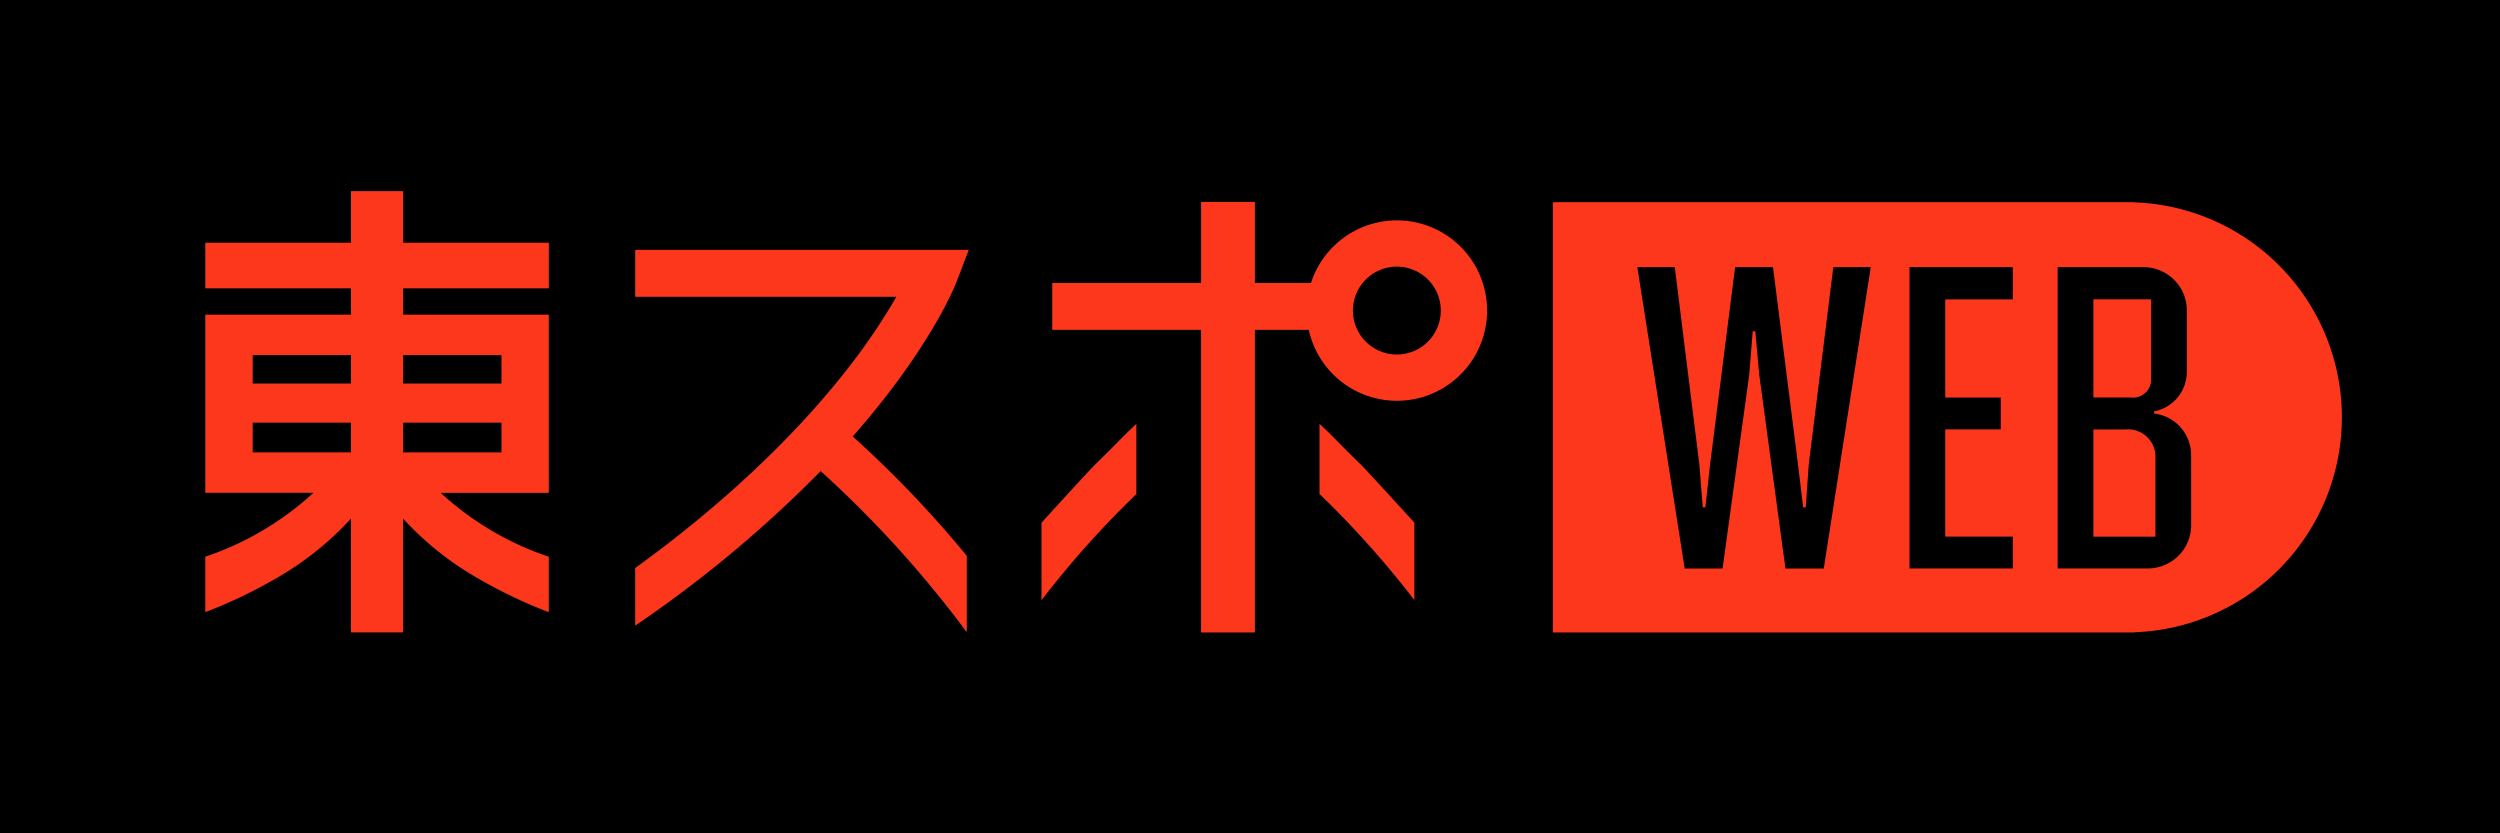
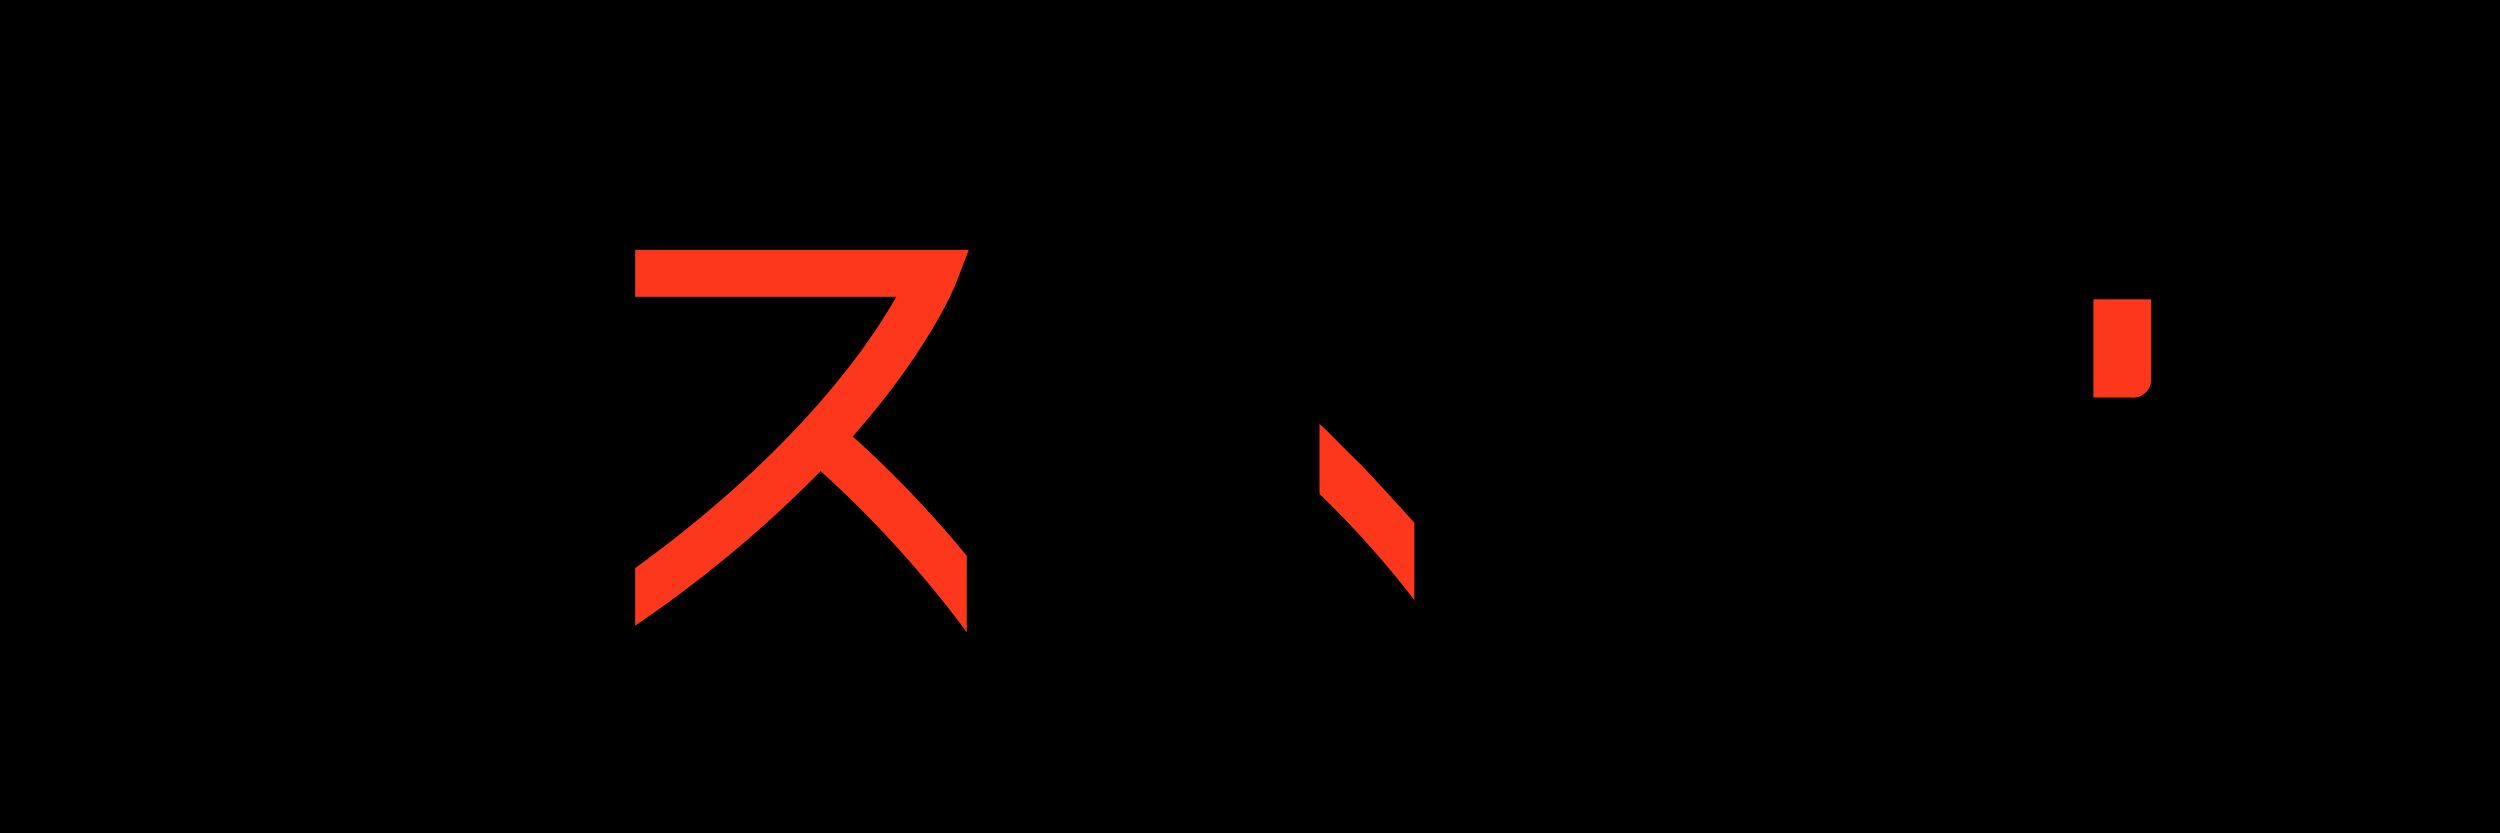
<svg xmlns="http://www.w3.org/2000/svg" width="270" height="90" viewBox="0 0 270 90">
  <g id="グループ_3532" data-name="グループ 3532" transform="translate(13807.734 14239.911)">
    <rect id="長方形_498" data-name="長方形 498" width="270" height="90" transform="translate(-13807.734 -14239.911)" />
    <g id="グループ_3531" data-name="グループ 3531" transform="translate(-13785.562 -14219.266)">
-       <path id="パス_1409" data-name="パス 1409" d="M645.713,401.275h-3.534v11.58h6.7v-8.743A2.949,2.949,0,0,0,645.713,401.275Z" transform="translate(-438.265 -375.541)" fill="#fd371b" />
      <path id="パス_1410" data-name="パス 1410" d="M648.411,375.655V367h-6.232v10.6h4.047A1.939,1.939,0,0,0,648.411,375.655Z" transform="translate(-438.265 -355.316)" fill="#fd371b" />
-       <path id="パス_1411" data-name="パス 1411" d="M562.6,341.408v-.022H499.743v46.472H562.6v-.022a23.23,23.23,0,0,0,0-46.427ZM529,380.952h-4.14l-2.837-20.975-.418-4.651h-.279l-.372,4.651-2.883,20.975h-4.093L508.863,348.4h4.046l2.651,21.3.371,4.651h.28l.511-4.651,2.7-21.3h4.093l2.7,21.3.558,4.651h.279l.326-4.651,2.651-21.3h4.046Zm20.418-29.067h-7.3v10.6h6v3.442h-6v11.58h7.3v3.442H538.257V348.4h11.162ZM568.675,376.3a4.638,4.638,0,0,1-1.442,3.349,4.774,4.774,0,0,1-3.256,1.3h-9.72V348.4h9.256a4.743,4.743,0,0,1,3.395,1.442,4.659,4.659,0,0,1,1.3,3.209v6.511a4.354,4.354,0,0,1-3.534,4.418v.233a4.526,4.526,0,0,1,4,4.558Z" transform="translate(-354.204 -340.197)" fill="#fd371b" />
      <path id="パス_1412" data-name="パス 1412" d="M293.939,353.96H257.914v5.069h28.2a64.671,64.671,0,0,1-4.888,7.281c-4.163,5.429-11.5,13.466-23.315,22.011v6.22a132.116,132.116,0,0,0,20.034-16.69,119.539,119.539,0,0,1,15.779,17.4v-8.244a117.823,117.823,0,0,0-12.315-12.894,0,0,0,0,1,0-.006c8.364-9.5,11.043-16.26,11.217-16.714Z" transform="translate(-211.484 -347.617)" fill="#fd371b" />
-       <path id="パス_1413" data-name="パス 1413" d="M375.227,399.815c-1.719,1.6-1.651,1.659-4.46,4.4-.709.691-5.78,6.268-5.783,6.272h0v8.371h0a103.011,103.011,0,0,1,10.243-11.463v-7.575Z" transform="translate(-274.673 -374.68)" fill="#fd371b" />
      <path id="パス_1414" data-name="パス 1414" d="M448.49,410.482s-5.075-5.581-5.784-6.272c-2.809-2.737-2.741-2.8-4.46-4.4h0v7.575a103,103,0,0,1,10.243,11.463h0v-8.371Z" transform="translate(-317.91 -374.68)" fill="#fd371b" />
-       <path id="パス_1415" data-name="パス 1415" d="M405.033,343.312a9.757,9.757,0,0,0-9.274,6.763H389.7v-8.757h-5.808v8.757H367.818v5.06h16.069v32.683H389.7V355.136h5.822a9.742,9.742,0,1,0,9.516-11.823Zm0,14.488a4.746,4.746,0,1,1,4.747-4.747A4.752,4.752,0,0,1,405.033,357.8Z" transform="translate(-276.346 -340.157)" fill="#fd371b" />
-       <path id="パス_1416" data-name="パス 1416" d="M165.99,338.484h-5.632v5.568H144.623v4.925h15.735v2.843H144.623v19.244H156.3a32.571,32.571,0,0,1-11.679,6.9v5.988h0a52.126,52.126,0,0,0,7.285-3.447,33.343,33.343,0,0,0,8.449-6.659v12.295h5.632V373.85a33.336,33.336,0,0,0,8.449,6.659,52.125,52.125,0,0,0,7.285,3.447h0v-5.988a32.573,32.573,0,0,1-11.678-6.9h11.678V351.82H165.99v-2.843h15.735v-4.925H165.99Zm-9.683,32.583-.006,0h.009Zm4.051-4.37H149.74v-3.212h10.619Zm0-7.439H149.74v-3.072h10.619Zm9.676,11.812,0-.007h.017Zm6.575-4.373H165.99v-3.212h10.619Zm0-10.511v3.072H165.99v-3.072Z" transform="translate(-144.623 -338.484)" fill="#fd371b" />
    </g>
  </g>
</svg>